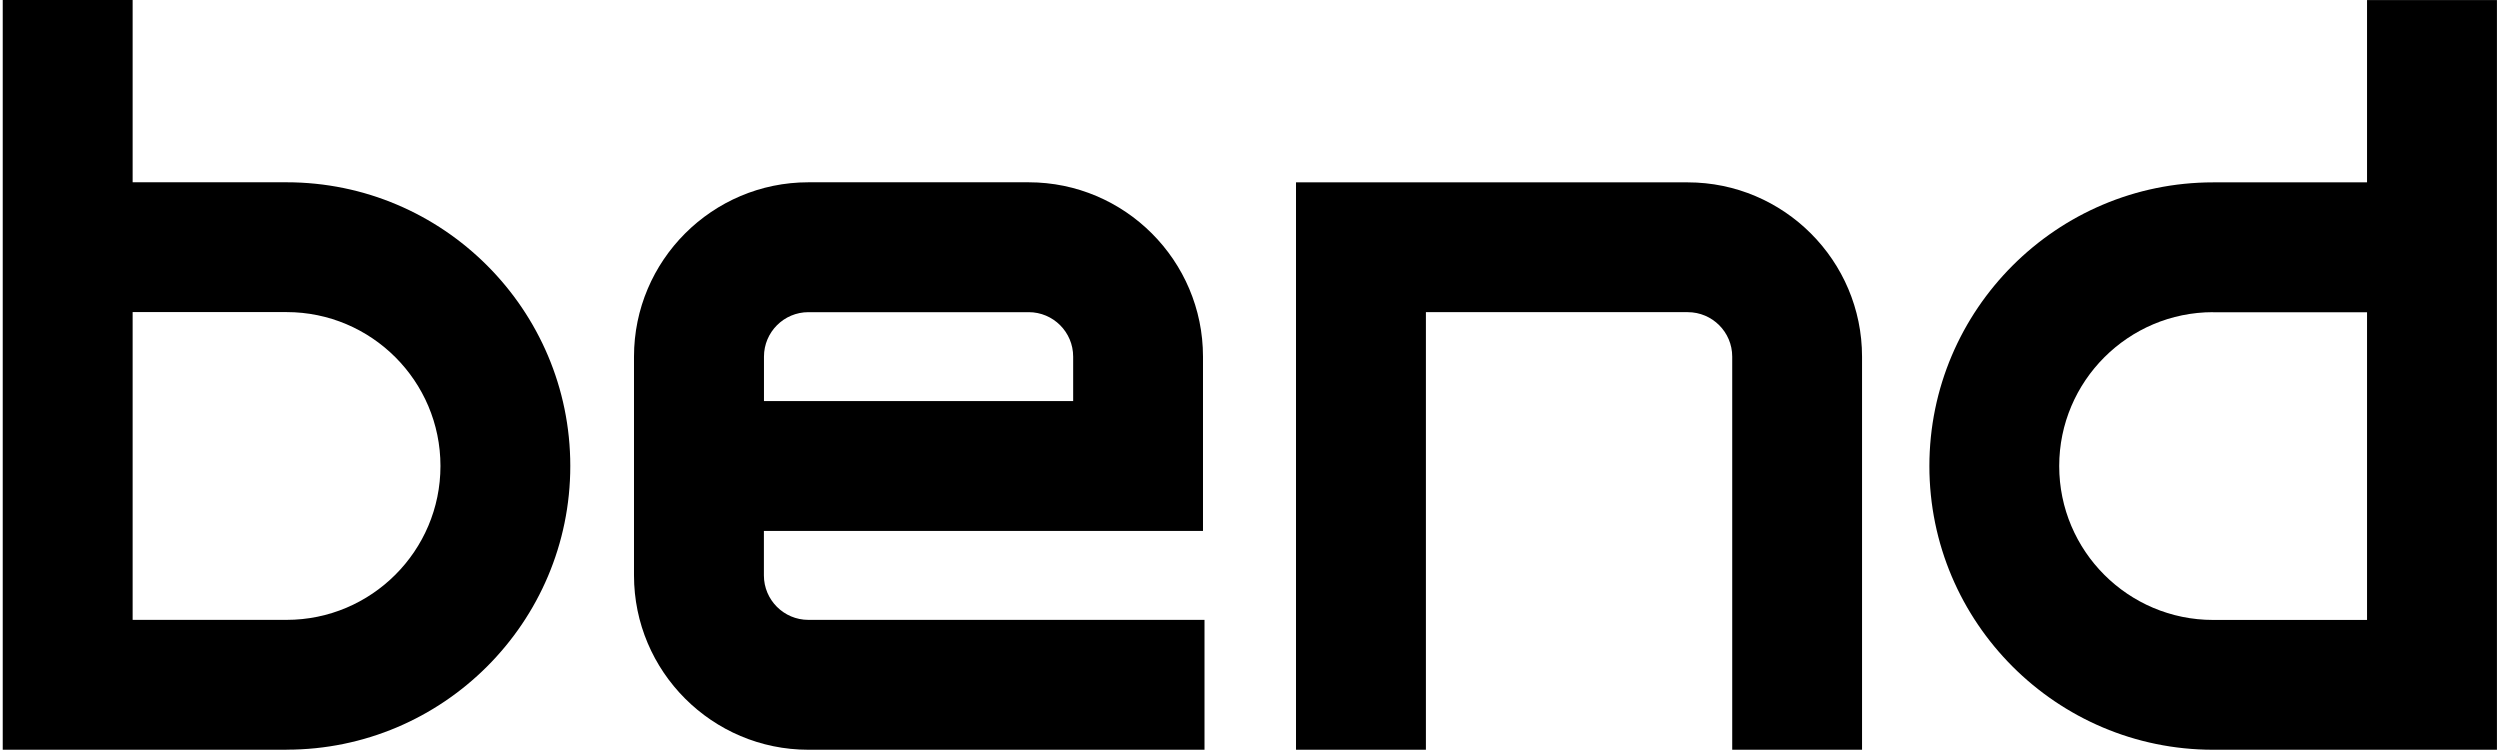
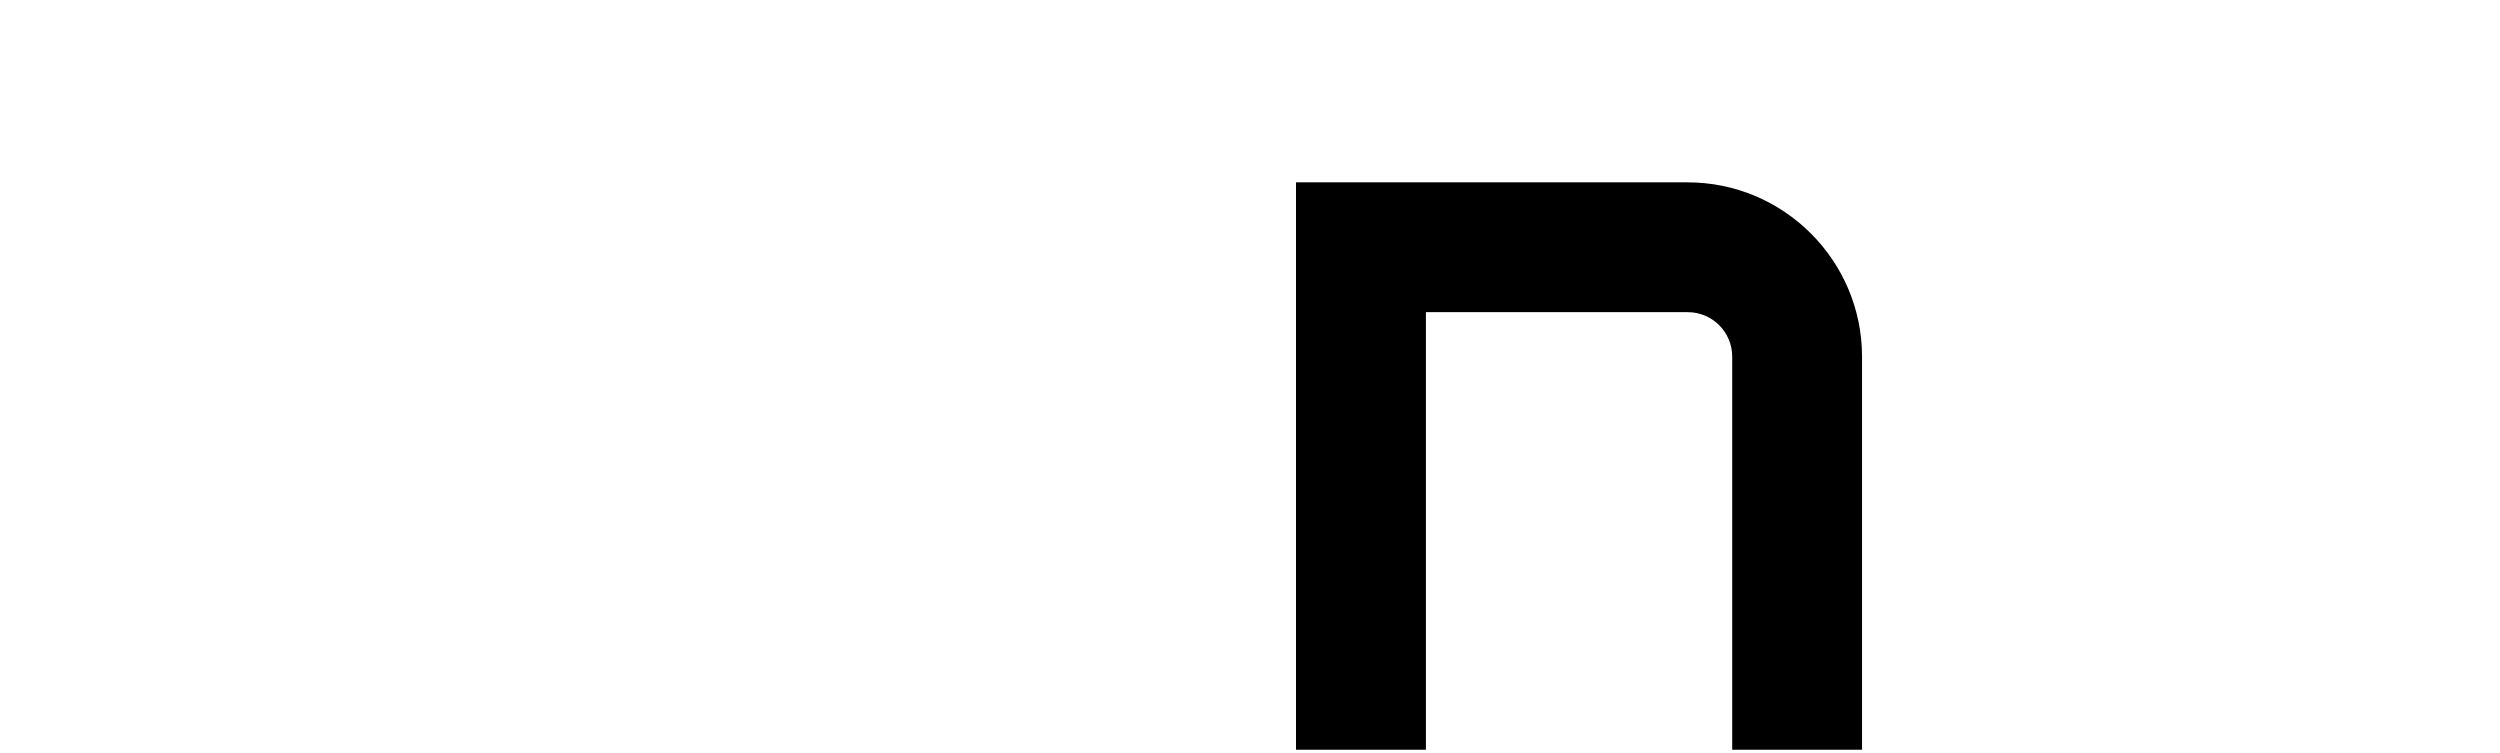
<svg xmlns="http://www.w3.org/2000/svg" width="691" height="208" viewBox="0 0 691 208" fill="none">
-   <path d="M79.182 207.23H0.756L0.756 0L36.661 0L36.661 50.384L79.203 50.384C122.456 50.384 157.629 85.571 157.629 128.796C157.629 172.022 122.456 207.209 79.203 207.209L79.182 207.23ZM36.661 171.331H79.203C102.651 171.331 121.745 152.262 121.745 128.796C121.745 105.331 102.672 86.262 79.203 86.262L36.661 86.262L36.661 171.31V171.331Z" fill="black" />
-   <path d="M690.133 207.23L611.707 207.23C568.454 207.23 533.281 172.043 533.281 128.817C533.281 85.592 568.475 50.405 611.707 50.405L654.249 50.405V0.021L690.154 0.021V207.251L690.133 207.23ZM611.707 86.283C588.259 86.283 569.165 105.352 569.165 128.817C569.165 152.283 588.238 171.352 611.707 171.352L654.249 171.352V86.304H611.707V86.283Z" fill="black" />
-   <path d="M332.926 207.23L223.431 207.23C196.863 207.23 175.236 185.607 175.236 159.044L175.236 98.571C175.236 72.008 196.863 50.385 223.431 50.385L284.313 50.385C310.88 50.385 332.507 72.008 332.507 98.571V146.757L211.141 146.757V159.044C211.141 165.826 216.648 171.331 223.431 171.331L332.926 171.331V207.23ZM211.141 110.858L296.623 110.858V98.571C296.623 91.789 291.117 86.283 284.333 86.283L223.452 86.283C216.669 86.283 211.162 91.789 211.162 98.571V110.858H211.141Z" fill="black" />
  <path d="M514.69 207.229H478.785V98.57C478.785 91.788 473.279 86.282 466.495 86.282L394.12 86.282V207.229H358.215V50.404L466.475 50.404C493.042 50.404 514.669 72.028 514.669 98.591V207.25L514.69 207.229Z" fill="black" />
</svg>